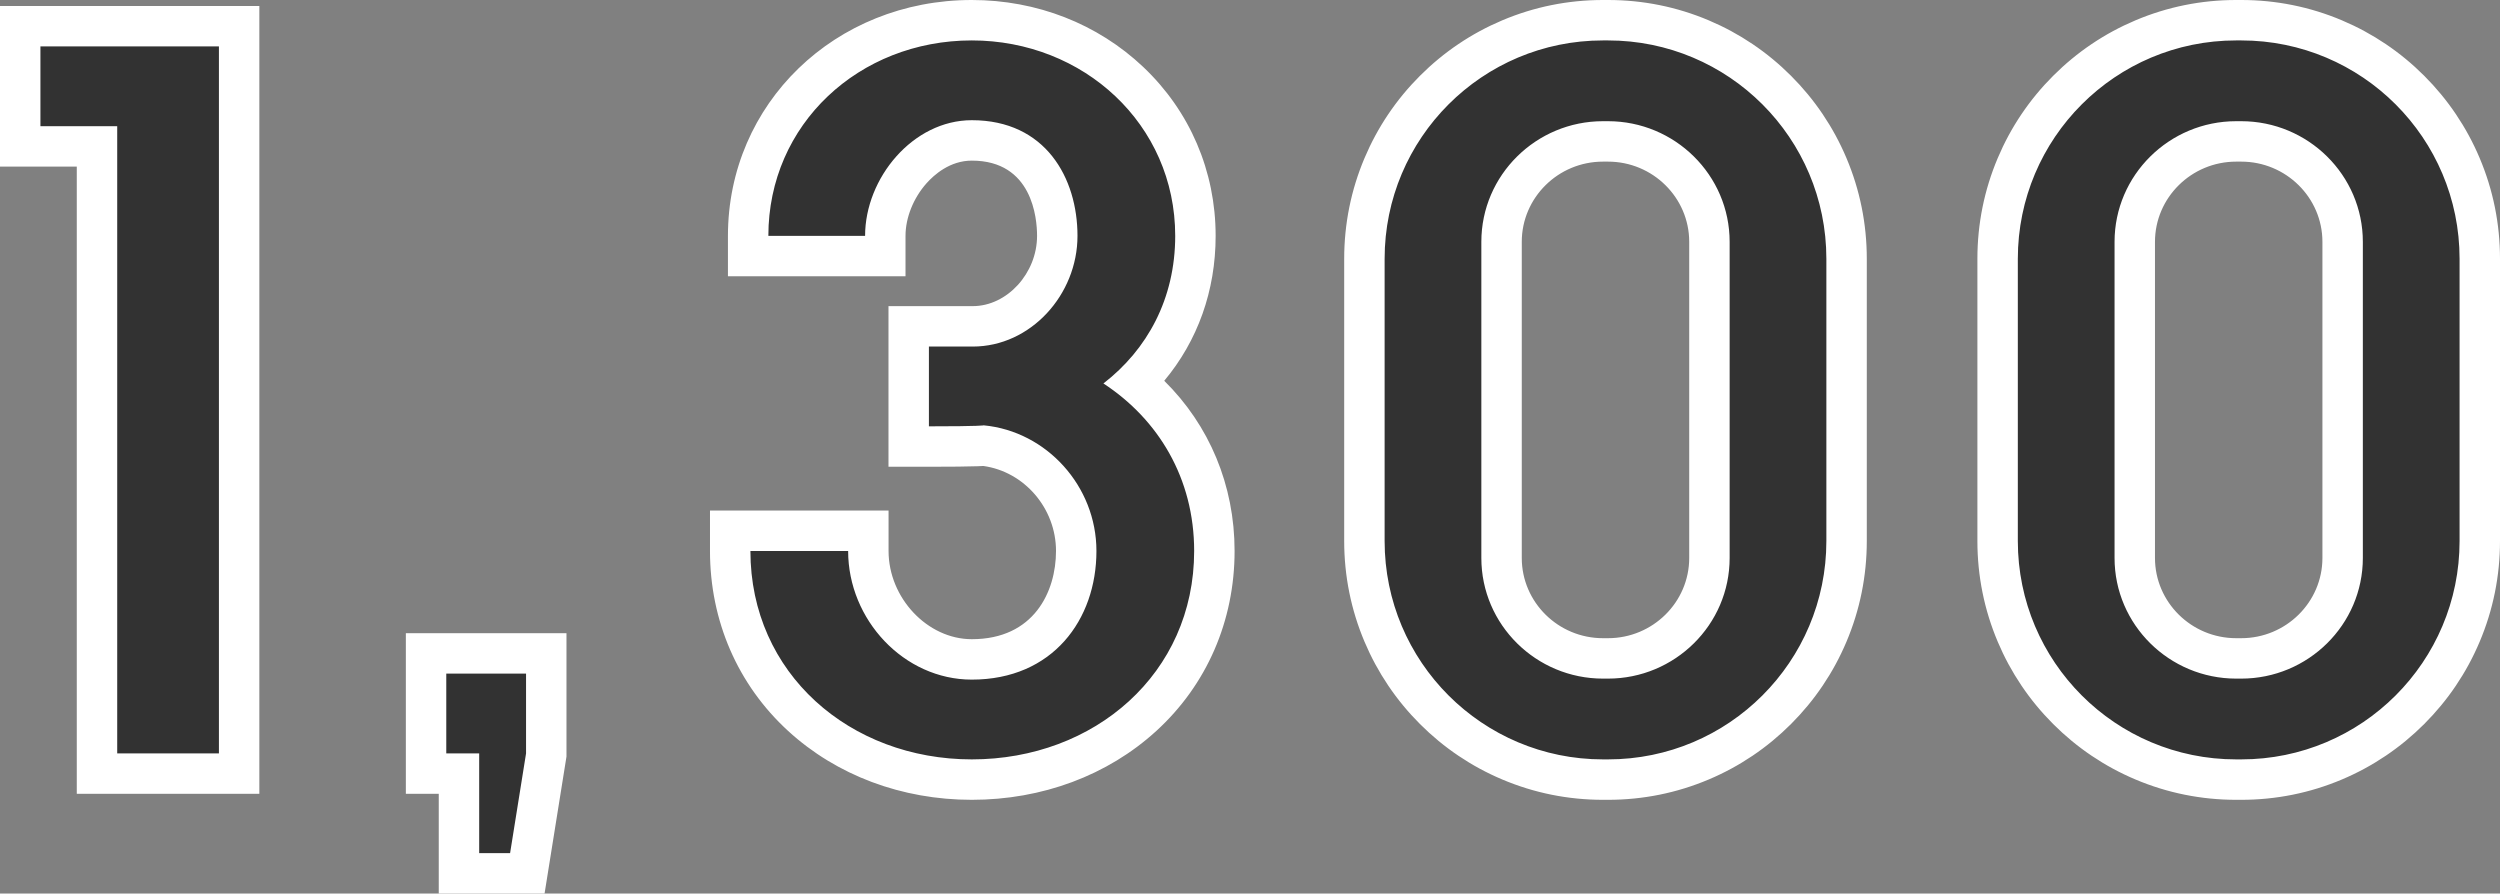
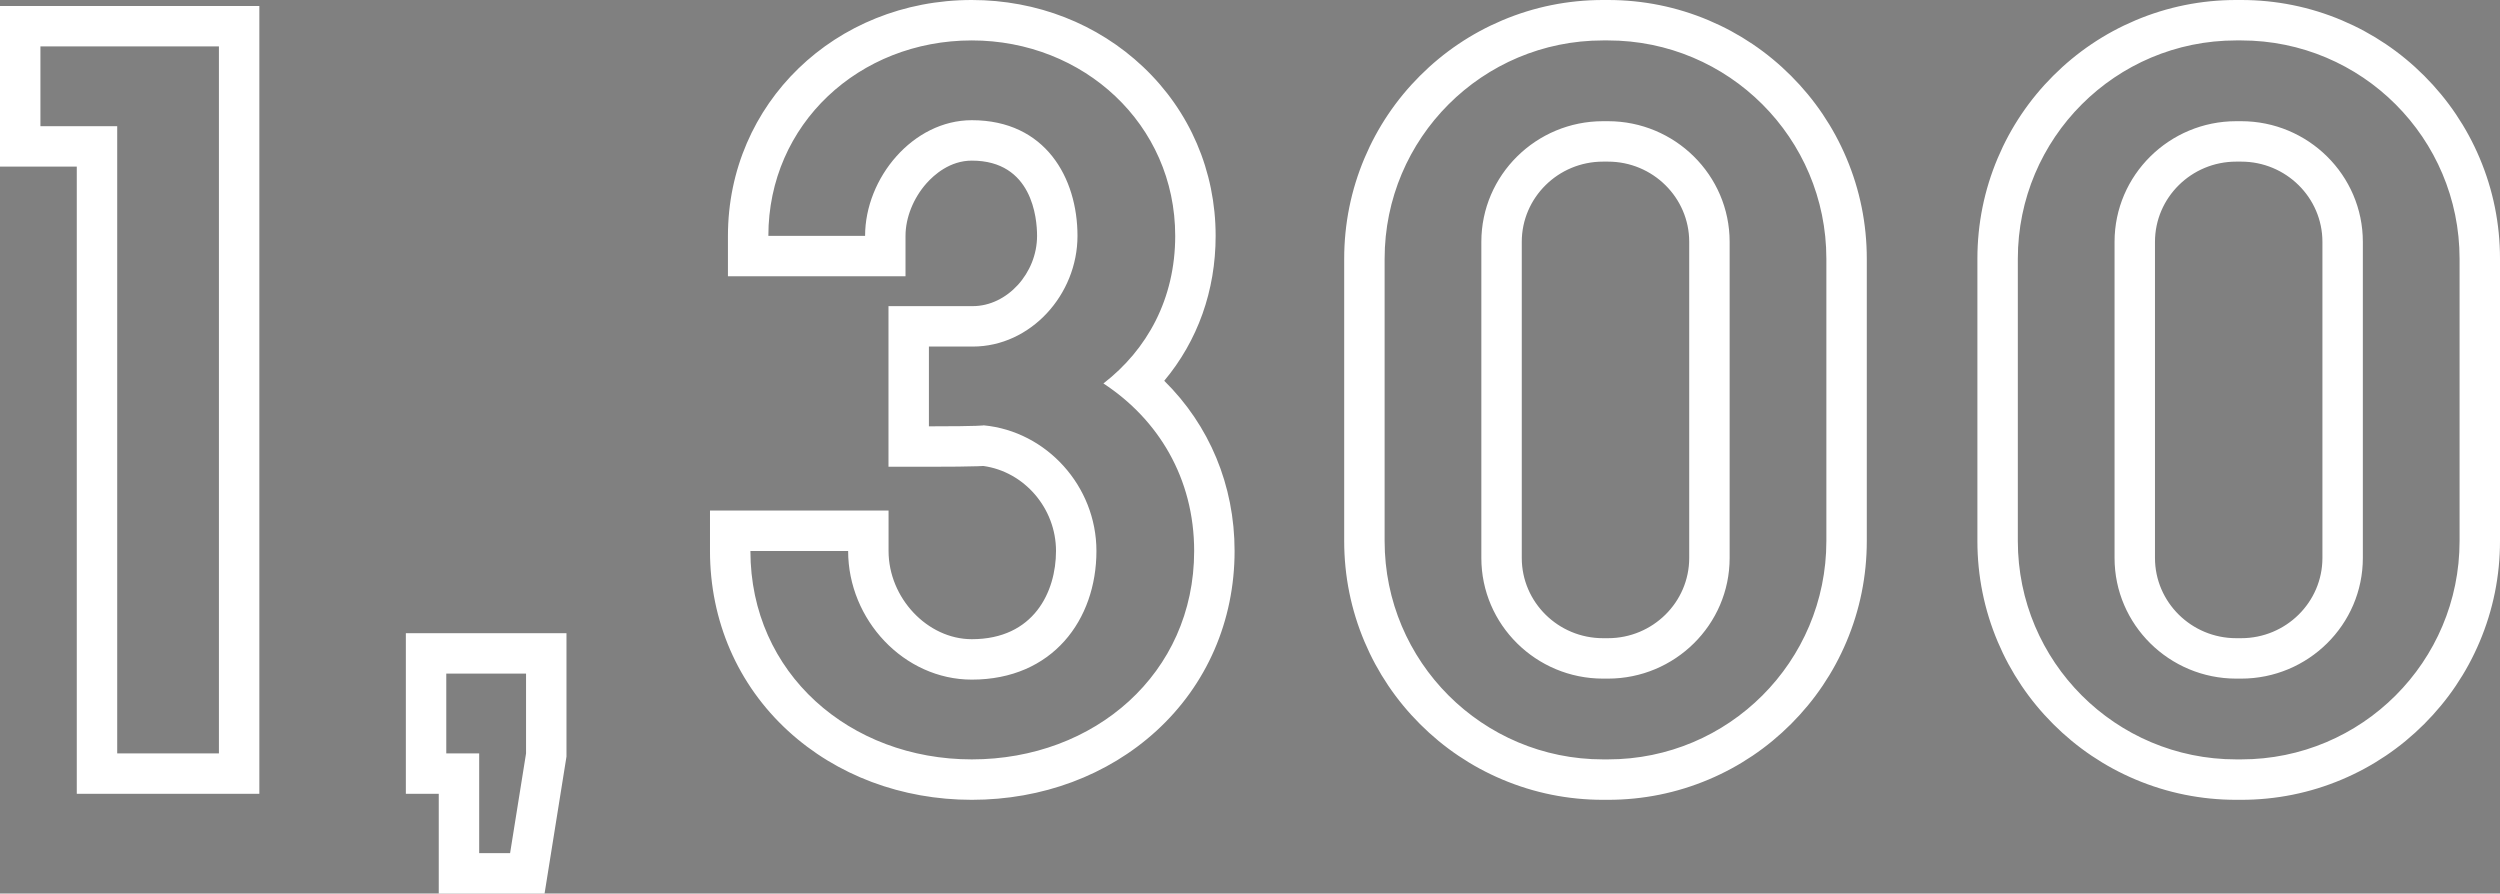
<svg xmlns="http://www.w3.org/2000/svg" width="185.524" height="66.31" viewBox="0 0 185.524 66.31">
  <rect x="0" y="0" width="185.524" height="66.31" fill="#808080" stroke="none" />
  <g id="パス_814" data-name="パス 814" transform="translate(87.878 55.91)" fill="#323232" stroke-linecap="round">
-     <path d="M -48.745 8.9 L -50.024 8.9 L -52.318 8.9 L -53.818 8.9 L -53.818 7.4 L -53.818 1.5 L -54.76 1.5 L -56.26 1.5 L -56.26 -1.068115238922474e-06 L -56.26 -5.92 L -56.26 -7.42 L -54.76 -7.42 L -48.84 -7.42 L -47.34 -7.42 L -47.34 -5.92 L -47.34 -1.068115238922474e-06 L -47.34 0.119 L -47.359 0.237 L -48.543 7.637 L -48.745 8.9 Z M 78.44 1.944 L 78.07 1.944 C 75.679 1.944 73.36 1.476 71.176 0.553 C 69.067 -0.339 67.174 -1.615 65.549 -3.241 C 63.923 -4.866 62.647 -6.759 61.755 -8.868 C 60.832 -11.052 60.364 -13.371 60.364 -15.762 L 60.364 -36.704 C 60.364 -39.095 60.832 -41.414 61.755 -43.598 C 62.647 -45.707 63.923 -47.6 65.549 -49.225 C 67.174 -50.851 69.067 -52.127 71.176 -53.019 C 73.36 -53.942 75.679 -54.41 78.07 -54.41 L 78.44 -54.41 C 80.831 -54.41 83.15 -53.942 85.334 -53.019 C 87.443 -52.127 89.336 -50.851 90.961 -49.225 C 92.587 -47.6 93.863 -45.707 94.755 -43.598 C 95.678 -41.414 96.146 -39.095 96.146 -36.704 L 96.146 -15.762 C 96.146 -13.371 95.678 -11.052 94.755 -8.868 C 93.863 -6.759 92.587 -4.866 90.961 -3.241 C 89.336 -1.615 87.443 -0.339 85.334 0.553 C 83.15 1.476 80.831 1.944 78.44 1.944 Z M 78.07 -45.416 C 73.919 -45.416 70.542 -42.072 70.542 -37.962 L 70.542 -14.504 C 70.542 -10.394 73.919 -7.05 78.07 -7.05 L 78.44 -7.05 C 82.591 -7.05 85.968 -10.394 85.968 -14.504 L 85.968 -37.962 C 85.968 -42.072 82.591 -45.416 78.44 -45.416 L 78.07 -45.416 Z M 31.45 1.944 L 31.08 1.944 C 28.689 1.944 26.37 1.476 24.186 0.553 C 22.077 -0.339 20.184 -1.615 18.559 -3.241 C 16.933 -4.866 15.657 -6.759 14.765 -8.868 C 13.842 -11.052 13.374 -13.371 13.374 -15.762 L 13.374 -36.704 C 13.374 -39.095 13.842 -41.414 14.765 -43.598 C 15.657 -45.707 16.933 -47.6 18.559 -49.225 C 20.184 -50.851 22.077 -52.127 24.186 -53.019 C 26.37 -53.942 28.689 -54.41 31.08 -54.41 L 31.45 -54.41 C 33.841 -54.41 36.16 -53.942 38.344 -53.019 C 40.453 -52.127 42.346 -50.851 43.971 -49.225 C 45.597 -47.6 46.873 -45.707 47.765 -43.598 C 48.688 -41.414 49.156 -39.095 49.156 -36.704 L 49.156 -15.762 C 49.156 -13.371 48.688 -11.052 47.765 -8.868 C 46.873 -6.759 45.597 -4.866 43.971 -3.241 C 42.346 -1.615 40.453 -0.339 38.344 0.553 C 36.16 1.476 33.841 1.944 31.45 1.944 Z M 31.08 -45.416 C 26.929 -45.416 23.552 -42.072 23.552 -37.962 L 23.552 -14.504 C 23.552 -10.394 26.929 -7.05 31.08 -7.05 L 31.45 -7.05 C 35.601 -7.05 38.978 -10.394 38.978 -14.504 L 38.978 -37.962 C 38.978 -42.072 35.601 -45.416 31.45 -45.416 L 31.08 -45.416 Z M -15.762 1.944 C -20.578 1.944 -25.057 0.27 -28.375 -2.77 C -31.802 -5.91 -33.69 -10.261 -33.69 -15.022 L -33.69 -16.522 L -32.19 -16.522 L -24.938 -16.522 L -23.438 -16.522 L -23.438 -15.022 C -23.438 -10.661 -19.923 -6.976 -15.762 -6.976 C -10.408 -6.976 -8.012 -11.017 -8.012 -15.022 C -8.012 -18.993 -11.019 -22.4 -14.882 -22.839 C -15.433 -22.791 -16.52 -22.772 -18.944 -22.772 L -20.444 -22.772 L -20.444 -24.272 L -20.444 -30.192 L -20.444 -31.692 L -18.944 -31.692 L -15.688 -31.692 C -12.289 -31.692 -9.418 -34.767 -9.418 -38.406 C -9.418 -41.831 -11.085 -45.49 -15.762 -45.49 C -19.435 -45.49 -22.18 -41.75 -22.18 -38.406 L -22.18 -36.906 L -23.68 -36.906 L -30.858 -36.906 L -32.358 -36.906 L -32.358 -38.406 C -32.358 -42.802 -30.625 -46.867 -27.478 -49.854 C -24.383 -52.792 -20.222 -54.41 -15.762 -54.41 C -11.33 -54.41 -7.18 -52.793 -4.075 -49.856 C -0.909 -46.861 0.834 -42.795 0.834 -38.406 C 0.834 -34.194 -0.728 -30.407 -3.605 -27.555 C -2.044 -26.265 -0.766 -24.738 0.208 -22.997 C 1.556 -20.587 2.24 -17.904 2.24 -15.022 C 2.24 -10.257 0.348 -5.905 -3.086 -2.768 C -6.413 0.271 -10.915 1.944 -15.762 1.944 Z M -70.132 1.5 L -71.632 1.5 L -79.18 1.5 L -80.68 1.5 L -80.68 -1.068115238922474e-06 L -80.68 -45.046 L -84.878 -45.046 L -86.378 -45.046 L -86.378 -46.546 L -86.378 -52.466 L -86.378 -53.966 L -84.878 -53.966 L -71.632 -53.966 L -70.132 -53.966 L -70.132 -52.466 L -70.132 -1.068115238922474e-06 L -70.132 1.5 Z" stroke="none" />
    <path d="M -15.762 -52.91 C -24.124 -52.91 -30.858 -46.694 -30.858 -38.406 L -23.68 -38.406 C -23.68 -42.698 -20.128 -46.99 -15.762 -46.99 C -10.286 -46.99 -7.918 -42.698 -7.918 -38.406 C -7.918 -34.04 -11.396 -30.192 -15.688 -30.192 L -18.944 -30.192 L -18.944 -24.272 C -15.022 -24.272 -14.874 -24.346 -14.874 -24.346 C -10.212 -23.902 -6.512 -19.832 -6.512 -15.022 C -6.512 -9.916 -9.768 -5.476 -15.762 -5.476 C -20.794 -5.476 -24.938 -9.916 -24.938 -15.022 L -32.19 -15.022 C -32.19 -5.92 -24.79 0.444 -15.762 0.444 C -6.66 0.444 0.74 -5.92 0.74 -15.022 C 0.74 -20.424 -1.924 -24.79 -5.994 -27.454 C -2.738 -29.97 -0.666 -33.744 -0.666 -38.406 C -0.666 -46.694 -7.474 -52.91 -15.762 -52.91 M 31.08 -52.91 C 22.126 -52.91 14.874 -45.658 14.874 -36.704 L 14.874 -15.762 C 14.874 -6.808 22.126 0.444 31.08 0.444 L 31.45 0.444 C 40.404 0.444 47.656 -6.808 47.656 -15.762 L 47.656 -36.704 C 47.656 -45.658 40.404 -52.91 31.45 -52.91 L 31.08 -52.91 M 31.45 -5.55 L 31.08 -5.55 C 26.122 -5.55 22.052 -9.546 22.052 -14.504 L 22.052 -37.962 C 22.052 -42.92 26.122 -46.916 31.08 -46.916 L 31.45 -46.916 C 36.408 -46.916 40.478 -42.92 40.478 -37.962 L 40.478 -14.504 C 40.478 -9.546 36.408 -5.55 31.45 -5.55 M 78.07 -52.91 C 69.116 -52.91 61.864 -45.658 61.864 -36.704 L 61.864 -15.762 C 61.864 -6.808 69.116 0.444 78.07 0.444 L 78.44 0.444 C 87.394 0.444 94.646 -6.808 94.646 -15.762 L 94.646 -36.704 C 94.646 -45.658 87.394 -52.91 78.44 -52.91 L 78.07 -52.91 M 78.44 -5.55 L 78.07 -5.55 C 73.112 -5.55 69.042 -9.546 69.042 -14.504 L 69.042 -37.962 C 69.042 -42.92 73.112 -46.916 78.07 -46.916 L 78.44 -46.916 C 83.398 -46.916 87.468 -42.92 87.468 -37.962 L 87.468 -14.504 C 87.468 -9.546 83.398 -5.55 78.44 -5.55 M -84.878 -52.466 L -84.878 -46.546 L -79.18 -46.546 L -79.18 0 L -71.632 0 L -71.632 -52.466 L -84.878 -52.466 M -54.76 -5.92 L -54.76 0 L -52.318 0 L -52.318 7.4 L -50.024 7.4 L -48.84 0 L -48.84 -5.92 L -54.76 -5.92 M -15.762 -55.91 C -10.945 -55.91 -6.429 -54.147 -3.044 -50.945 C 0.424 -47.665 2.334 -43.211 2.334 -38.406 C 2.334 -34.332 1.001 -30.62 -1.48 -27.652 C 1.873 -24.344 3.74 -19.9 3.74 -15.022 C 3.74 -9.83 1.675 -5.085 -2.075 -1.661 C -5.679 1.631 -10.54 3.444 -15.762 3.444 C -20.954 3.444 -25.793 1.63 -29.388 -1.664 C -33.13 -5.091 -35.19 -9.836 -35.19 -15.022 L -35.19 -18.022 L -21.938 -18.022 L -21.938 -15.022 C -21.938 -11.535 -19.052 -8.476 -15.762 -8.476 C -11.149 -8.476 -9.512 -12.002 -9.512 -15.022 C -9.512 -18.186 -11.86 -20.907 -14.903 -21.33 C -15.043 -21.321 -15.186 -21.316 -15.333 -21.311 C -16.068 -21.285 -17.283 -21.272 -18.944 -21.272 L -21.944 -21.272 L -21.944 -33.192 L -15.688 -33.192 C -13.147 -33.192 -10.918 -35.628 -10.918 -38.406 C -10.918 -39.716 -11.267 -43.99 -15.762 -43.99 C -17.382 -43.99 -18.56 -42.939 -19.118 -42.312 C -20.096 -41.214 -20.68 -39.754 -20.68 -38.406 L -20.68 -35.406 L -33.858 -35.406 L -33.858 -38.406 C -33.858 -48.221 -25.909 -55.91 -15.762 -55.91 Z M 31.08 -55.91 L 31.45 -55.91 C 34.042 -55.91 36.558 -55.402 38.928 -54.4 C 41.216 -53.433 43.269 -52.049 45.032 -50.286 C 46.795 -48.523 48.179 -46.47 49.146 -44.182 C 50.148 -41.812 50.656 -39.296 50.656 -36.704 L 50.656 -15.762 C 50.656 -13.17 50.148 -10.654 49.146 -8.284 C 48.179 -5.996 46.795 -3.943 45.032 -2.18 C 43.269 -0.417 41.216 0.967 38.928 1.934 C 36.558 2.936 34.042 3.444 31.45 3.444 L 31.08 3.444 C 28.488 3.444 25.972 2.936 23.602 1.934 C 21.314 0.967 19.261 -0.417 17.498 -2.18 C 15.735 -3.943 14.351 -5.996 13.384 -8.284 C 12.382 -10.654 11.874 -13.17 11.874 -15.762 L 11.874 -36.704 C 11.874 -39.296 12.382 -41.812 13.384 -44.182 C 14.351 -46.47 15.735 -48.523 17.498 -50.286 C 19.261 -52.049 21.314 -53.433 23.602 -54.4 C 25.972 -55.402 28.488 -55.91 31.08 -55.91 Z M 31.45 -8.55 C 34.774 -8.55 37.478 -11.221 37.478 -14.504 L 37.478 -37.962 C 37.478 -41.245 34.774 -43.916 31.45 -43.916 L 31.08 -43.916 C 27.756 -43.916 25.052 -41.245 25.052 -37.962 L 25.052 -14.504 C 25.052 -11.221 27.756 -8.55 31.08 -8.55 L 31.45 -8.55 Z M 78.07 -55.91 L 78.44 -55.91 C 81.032 -55.91 83.548 -55.402 85.918 -54.4 C 88.206 -53.433 90.259 -52.049 92.022 -50.286 C 93.785 -48.523 95.169 -46.47 96.136 -44.182 C 97.138 -41.812 97.646 -39.296 97.646 -36.704 L 97.646 -15.762 C 97.646 -13.17 97.138 -10.654 96.136 -8.284 C 95.169 -5.996 93.785 -3.943 92.022 -2.18 C 90.259 -0.417 88.206 0.967 85.918 1.934 C 83.548 2.936 81.032 3.444 78.44 3.444 L 78.07 3.444 C 75.478 3.444 72.962 2.936 70.592 1.934 C 68.304 0.967 66.251 -0.417 64.488 -2.18 C 62.725 -3.943 61.341 -5.996 60.374 -8.284 C 59.372 -10.654 58.864 -13.17 58.864 -15.762 L 58.864 -36.704 C 58.864 -39.296 59.372 -41.812 60.374 -44.182 C 61.341 -46.47 62.725 -48.523 64.488 -50.286 C 66.251 -52.049 68.304 -53.433 70.592 -54.4 C 72.962 -55.402 75.478 -55.91 78.07 -55.91 Z M 78.44 -8.55 C 81.764 -8.55 84.468 -11.221 84.468 -14.504 L 84.468 -37.962 C 84.468 -41.245 81.764 -43.916 78.44 -43.916 L 78.07 -43.916 C 74.746 -43.916 72.042 -41.245 72.042 -37.962 L 72.042 -14.504 C 72.042 -11.221 74.746 -8.55 78.07 -8.55 L 78.44 -8.55 Z M -87.878 -55.466 L -68.632 -55.466 L -68.632 3 L -82.18 3 L -82.18 -43.546 L -87.878 -43.546 L -87.878 -55.466 Z M -57.76 -8.92 L -45.84 -8.92 L -45.84 0.238 L -47.466 10.4 L -55.318 10.4 L -55.318 3 L -57.76 3 L -57.76 -8.92 Z" stroke="none" fill="#fff" />
  </g>
</svg>